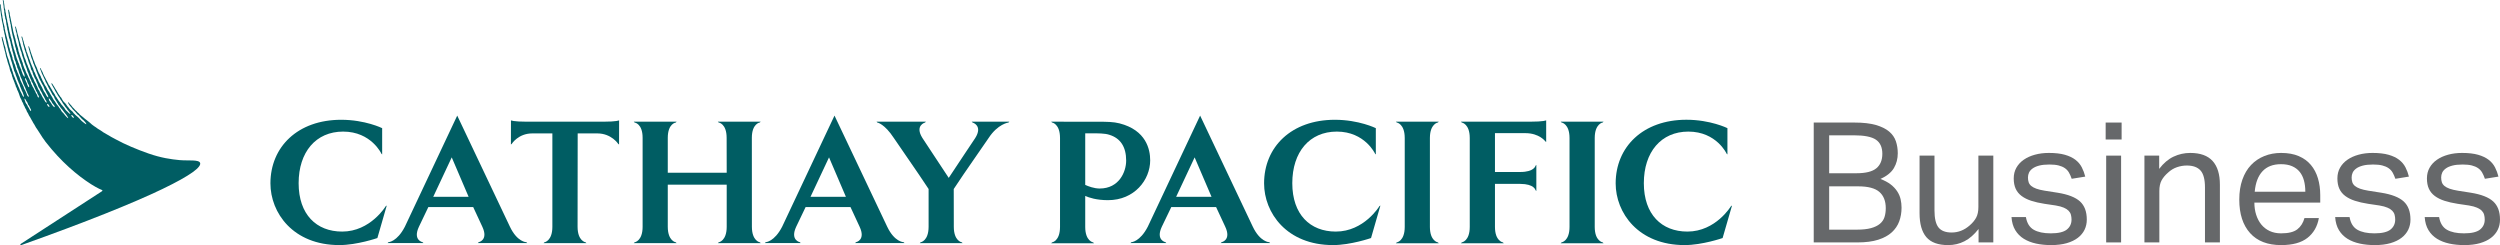
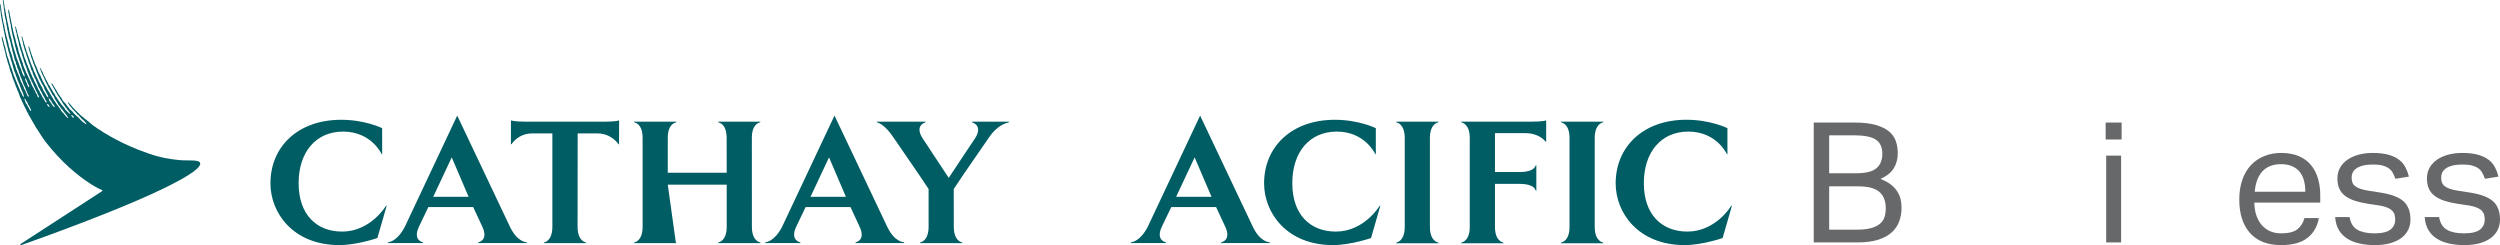
<svg xmlns="http://www.w3.org/2000/svg" width="1224px" height="120px" viewBox="0 0 1224 120" version="1.1">
  <title>Group</title>
  <g id="Page-1" stroke="none" stroke-width="1" fill="none" fill-rule="evenodd">
    <g id="Group" fill-rule="nonzero">
      <g id="Business" transform="translate(888, 60)" fill="#66686A">
        <path d="M0,0 L19.903,0 C24.158,0 27.657,0.397 30.4,1.192 C33.144,1.986 35.313,3.055 36.909,4.397 C38.504,5.74 39.61,7.329 40.226,9.164 C40.842,11 41.15,12.959 41.15,15.041 C41.15,17.726 40.52,20.137 39.26,22.274 C38,24.411 35.803,26.192 32.668,27.616 C34.683,28.384 36.349,29.274 37.665,30.288 C38.98,31.301 40.044,32.425 40.856,33.658 C41.668,34.89 42.227,36.178 42.535,37.521 C42.843,38.863 42.997,40.247 42.997,41.671 C42.997,44.082 42.619,46.315 41.864,48.37 C41.108,50.425 39.89,52.219 38.21,53.753 C36.531,55.288 34.319,56.493 31.576,57.37 C28.833,58.247 25.446,58.685 21.415,58.685 L0,58.685 L0,0 Z M20.911,24.822 C25.446,24.822 28.693,24.014 30.652,22.397 C32.612,20.781 33.592,18.411 33.592,15.288 C33.592,12.11 32.542,9.808 30.442,8.384 C28.343,6.959 24.746,6.247 19.651,6.247 L7.558,6.247 L7.558,24.822 L20.911,24.822 Z M21.163,52.438 C23.906,52.438 26.187,52.192 28.007,51.699 C29.827,51.205 31.282,50.507 32.374,49.603 C33.466,48.699 34.221,47.603 34.641,46.315 C35.061,45.027 35.271,43.562 35.271,41.918 C35.271,38.466 34.235,35.822 32.164,33.986 C30.092,32.151 26.621,31.233 21.751,31.233 L7.558,31.233 L7.558,52.438 L21.163,52.438 Z" id="Shape" />
-         <path d="M51.815,16.192 L59.121,16.192 L59.121,42.986 C59.121,46.932 59.779,49.726 61.095,51.37 C62.41,53.014 64.552,53.836 67.519,53.836 C70.766,53.836 73.706,52.685 76.337,50.384 C77.737,49.178 78.8,47.904 79.528,46.562 C80.256,45.219 80.62,43.479 80.62,41.342 L80.62,16.192 L87.926,16.192 L87.926,58.685 L80.704,58.685 L80.704,52.11 C78.576,54.849 76.281,56.849 73.818,58.11 C71.354,59.37 68.695,60 65.84,60 C60.913,60 57.344,58.699 55.132,56.096 C52.921,53.493 51.815,49.589 51.815,44.384 L51.815,16.192 Z" id="Path" />
-         <path d="M103.882,46.274 C104.386,49.233 105.66,51.301 107.703,52.479 C109.747,53.658 112.532,54.247 116.059,54.247 C119.754,54.247 122.371,53.63 123.911,52.397 C125.451,51.164 126.22,49.534 126.22,47.507 C126.22,46.685 126.122,45.904 125.927,45.164 C125.731,44.425 125.353,43.767 124.793,43.192 C124.233,42.616 123.449,42.11 122.441,41.671 C121.434,41.233 120.118,40.877 118.494,40.603 L112.952,39.781 C110.488,39.397 108.333,38.904 106.485,38.301 C104.638,37.699 103.07,36.918 101.783,35.959 C100.495,35 99.529,33.822 98.885,32.425 C98.241,31.027 97.92,29.342 97.92,27.37 C97.92,25.397 98.353,23.644 99.221,22.11 C100.089,20.575 101.293,19.274 102.832,18.205 C104.372,17.137 106.191,16.315 108.291,15.74 C110.39,15.164 112.672,14.877 115.135,14.877 C118.27,14.877 120.888,15.178 122.987,15.781 C125.087,16.384 126.808,17.205 128.152,18.247 C129.496,19.288 130.531,20.521 131.259,21.945 C131.987,23.37 132.547,24.877 132.939,26.466 L126.304,27.534 C125.913,26.384 125.465,25.37 124.961,24.493 C124.457,23.616 123.785,22.89 122.945,22.315 C122.105,21.74 121.084,21.301 119.88,21 C118.676,20.699 117.179,20.548 115.387,20.548 C113.372,20.548 111.692,20.726 110.348,21.082 C109.005,21.438 107.927,21.918 107.115,22.521 C106.303,23.123 105.73,23.795 105.394,24.534 C105.058,25.274 104.89,26.055 104.89,26.877 C104.89,27.753 105.002,28.534 105.226,29.219 C105.45,29.904 105.87,30.507 106.485,31.027 C107.101,31.548 107.941,32 109.005,32.384 C110.068,32.767 111.44,33.096 113.12,33.37 L119.418,34.356 C124.513,35.178 128.166,36.603 130.377,38.63 C132.589,40.658 133.695,43.616 133.695,47.507 C133.695,49.315 133.331,50.973 132.603,52.479 C131.875,53.986 130.783,55.301 129.328,56.425 C127.872,57.548 126.052,58.425 123.869,59.055 C121.686,59.685 119.138,60 116.227,60 C113.596,60 111.146,59.753 108.879,59.26 C106.611,58.767 104.61,57.986 102.874,56.918 C101.139,55.849 99.739,54.438 98.675,52.685 C97.612,50.932 96.996,48.795 96.828,46.274 L103.882,46.274 Z" id="Path" />
        <path d="M143.184,16.192 L150.49,16.192 L150.49,58.685 L143.184,58.685 L143.184,16.192 Z M142.932,0 L150.742,0 L150.742,8.301 L142.932,8.301 L142.932,0 Z" id="Shape" />
-         <path d="M161.912,16.192 L169.134,16.192 L169.134,22.685 C171.261,19.89 173.613,17.89 176.188,16.685 C178.763,15.479 181.479,14.877 184.334,14.877 C189.261,14.877 192.914,16.192 195.293,18.822 C197.673,21.452 198.862,25.315 198.862,30.411 L198.862,58.685 L191.556,58.685 L191.556,31.808 C191.556,27.863 190.828,25.082 189.373,23.466 C187.917,21.849 185.678,21.041 182.654,21.041 C181.031,21.041 179.421,21.315 177.826,21.863 C176.23,22.411 174.788,23.288 173.501,24.493 C172.101,25.699 171.037,26.973 170.309,28.315 C169.582,29.658 169.218,31.397 169.218,33.534 L169.218,58.685 L161.912,58.685 L161.912,16.192 Z" id="Path" />
        <path d="M247.318,46.767 C246.59,50.877 244.729,54.11 241.734,56.466 C238.738,58.822 234.441,60 228.843,60 C222.236,60 217.17,58.041 213.643,54.123 C210.115,50.205 208.352,44.74 208.352,37.726 C208.352,34.055 208.856,30.795 209.864,27.945 C210.871,25.096 212.285,22.712 214.104,20.795 C215.924,18.877 218.093,17.411 220.613,16.397 C223.132,15.384 225.876,14.877 228.843,14.877 C232.202,14.877 235.085,15.397 237.493,16.438 C239.9,17.479 241.874,18.918 243.413,20.753 C244.953,22.589 246.1,24.767 246.856,27.288 C247.612,29.808 247.99,32.575 247.99,35.589 L247.99,39.205 L215.742,39.205 C215.742,41.342 216.036,43.329 216.624,45.164 C217.212,47 218.051,48.589 219.143,49.932 C220.235,51.274 221.593,52.329 223.216,53.096 C224.84,53.863 226.715,54.247 228.843,54.247 C232.482,54.247 235.141,53.575 236.821,52.233 C238.5,50.89 239.648,49.068 240.264,46.767 L247.318,46.767 Z M240.684,33.863 C240.684,31.836 240.46,30 240.012,28.356 C239.564,26.712 238.864,25.301 237.913,24.123 C236.961,22.945 235.729,22.027 234.217,21.37 C232.706,20.712 230.886,20.384 228.759,20.384 C224.896,20.384 221.887,21.534 219.731,23.836 C217.576,26.137 216.302,29.479 215.91,33.863 L240.684,33.863 Z" id="Shape" />
        <path d="M262.35,46.274 C262.854,49.233 264.128,51.301 266.171,52.479 C268.215,53.658 271,54.247 274.527,54.247 C278.222,54.247 280.84,53.63 282.379,52.397 C283.919,51.164 284.689,49.534 284.689,47.507 C284.689,46.685 284.591,45.904 284.395,45.164 C284.199,44.425 283.821,43.767 283.261,43.192 C282.701,42.616 281.918,42.11 280.91,41.671 C279.902,41.233 278.586,40.877 276.963,40.603 L271.42,39.781 C268.957,39.397 266.801,38.904 264.954,38.301 C263.106,37.699 261.539,36.918 260.251,35.959 C258.963,35 257.998,33.822 257.354,32.425 C256.71,31.027 256.388,29.342 256.388,27.37 C256.388,25.397 256.822,23.644 257.69,22.11 C258.557,20.575 259.761,19.274 261.301,18.205 C262.84,17.137 264.66,16.315 266.759,15.74 C268.859,15.164 271.14,14.877 273.604,14.877 C276.739,14.877 279.356,15.178 281.456,15.781 C283.555,16.384 285.277,17.205 286.62,18.247 C287.964,19.288 289,20.521 289.728,21.945 C290.455,23.37 291.015,24.877 291.407,26.466 L284.773,27.534 C284.381,26.384 283.933,25.37 283.429,24.493 C282.925,23.616 282.253,22.89 281.414,22.315 C280.574,21.74 279.552,21.301 278.348,21 C277.145,20.699 275.647,20.548 273.856,20.548 C271.84,20.548 270.16,20.726 268.817,21.082 C267.473,21.438 266.395,21.918 265.584,22.521 C264.772,23.123 264.198,23.795 263.862,24.534 C263.526,25.274 263.358,26.055 263.358,26.877 C263.358,27.753 263.47,28.534 263.694,29.219 C263.918,29.904 264.338,30.507 264.954,31.027 C265.57,31.548 266.409,32 267.473,32.384 C268.537,32.767 269.909,33.096 271.588,33.37 L277.887,34.356 C282.981,35.178 286.634,36.603 288.846,38.63 C291.057,40.658 292.163,43.616 292.163,47.507 C292.163,49.315 291.799,50.973 291.071,52.479 C290.343,53.986 289.252,55.301 287.796,56.425 C286.34,57.548 284.521,58.425 282.337,59.055 C280.154,59.685 277.607,60 274.695,60 C272.064,60 269.615,59.753 267.347,59.26 C265.08,58.767 263.078,57.986 261.343,56.918 C259.607,55.849 258.207,54.438 257.144,52.685 C256.08,50.932 255.464,48.795 255.296,46.274 L262.35,46.274 Z" id="Path" />
        <path d="M306.187,46.274 C306.691,49.233 307.965,51.301 310.008,52.479 C312.052,53.658 314.837,54.247 318.364,54.247 C322.059,54.247 324.677,53.63 326.216,52.397 C327.756,51.164 328.526,49.534 328.526,47.507 C328.526,46.685 328.428,45.904 328.232,45.164 C328.036,44.425 327.658,43.767 327.098,43.192 C326.538,42.616 325.755,42.11 324.747,41.671 C323.739,41.233 322.423,40.877 320.8,40.603 L315.257,39.781 C312.794,39.397 310.638,38.904 308.791,38.301 C306.943,37.699 305.376,36.918 304.088,35.959 C302.8,35 301.835,33.822 301.191,32.425 C300.547,31.027 300.225,29.342 300.225,27.37 C300.225,25.397 300.659,23.644 301.527,22.11 C302.394,20.575 303.598,19.274 305.138,18.205 C306.677,17.137 308.497,16.315 310.596,15.74 C312.696,15.164 314.977,14.877 317.441,14.877 C320.576,14.877 323.193,15.178 325.293,15.781 C327.392,16.384 329.114,17.205 330.457,18.247 C331.801,19.288 332.837,20.521 333.565,21.945 C334.292,23.37 334.852,24.877 335.244,26.466 L328.61,27.534 C328.218,26.384 327.77,25.37 327.266,24.493 C326.762,23.616 326.09,22.89 325.251,22.315 C324.411,21.74 323.389,21.301 322.185,21 C320.982,20.699 319.484,20.548 317.693,20.548 C315.677,20.548 313.998,20.726 312.654,21.082 C311.31,21.438 310.232,21.918 309.421,22.521 C308.609,23.123 308.035,23.795 307.699,24.534 C307.363,25.274 307.195,26.055 307.195,26.877 C307.195,27.753 307.307,28.534 307.531,29.219 C307.755,29.904 308.175,30.507 308.791,31.027 C309.407,31.548 310.246,32 311.31,32.384 C312.374,32.767 313.746,33.096 315.425,33.37 L321.724,34.356 C326.818,35.178 330.471,36.603 332.683,38.63 C334.894,40.658 336,43.616 336,47.507 C336,49.315 335.636,50.973 334.908,52.479 C334.18,53.986 333.089,55.301 331.633,56.425 C330.177,57.548 328.358,58.425 326.174,59.055 C323.991,59.685 321.444,60 318.532,60 C315.901,60 313.452,59.753 311.184,59.26 C308.917,58.767 306.915,57.986 305.18,56.918 C303.444,55.849 302.044,54.438 300.981,52.685 C299.917,50.932 299.301,48.795 299.133,46.274 L306.187,46.274 Z" id="Path" />
      </g>
      <g id="cathaypacific-en-green" fill="#005D63">
-         <path d="M368.127,111.017 C368.127,104.017 368.103,74.484 368.103,67.483 C368.103,60.472 372.018,59.964 372.018,59.964 L372.422,59.577 L351.45,59.577 L351.835,59.964 C351.835,59.964 355.762,60.472 355.762,67.483 C355.762,74.484 355.793,84.57 355.793,84.57 L326.941,84.57 L326.941,67.483 C326.941,60.472 330.878,59.989 330.878,59.989 L331.259,59.584 L310.305,59.584 L310.711,59.989 C310.711,59.989 314.624,60.472 314.624,67.483 L314.624,111.017 C314.624,118.034 310.711,118.635 310.711,118.635 L310.305,119.032 L331.259,119.032 L330.878,118.635 C330.878,118.635 326.941,118.034 326.941,111.017 L326.941,90.399 L355.793,90.399 L355.793,111.017 C355.793,118.034 351.881,118.635 351.881,118.635 L351.475,119.032 L372.456,119.032 L372.049,118.635 C372.049,118.635 368.127,118.034 368.127,111.017 L368.127,111.017 Z M258.059,59.584 C251.14,59.584 250.171,58.912 250.171,58.912 L250.14,70.747 L250.547,70.445 C250.547,70.445 253.702,65.315 260.597,65.315 L270.44,65.315 L270.44,111.017 C270.44,118.034 266.542,118.635 266.542,118.635 L266.135,119.032 L287.1,119.032 L286.71,118.635 C286.71,118.635 282.782,118.034 282.782,111.017 L282.834,65.315 L292.449,65.315 C299.361,65.315 302.681,70.445 302.681,70.445 L303.087,70.747 L303.112,58.912 C303.112,58.912 302.135,59.584 295.215,59.584 L258.059,59.584 Z M396.832,96.338 L405.892,77.047 L414.147,96.338 L396.832,96.338 Z M434.37,110.987 L408.571,56.592 L382.944,110.987 C379.109,118.429 374.882,118.587 374.882,118.587 L374.484,119.001 L392.012,119.001 L391.63,118.587 C391.63,118.587 386.724,117.607 389.826,110.987 L394.424,101.389 L416.406,101.389 L420.857,110.987 C423.981,117.607 419.076,118.587 419.076,118.587 L418.678,119.001 L442.833,119.001 L442.426,118.587 C442.426,118.587 437.973,118.556 434.37,110.987 L434.37,110.987 Z M475.762,59.584 L476.168,59.989 C476.168,59.989 481.353,61.462 477.448,67.626 C475.527,70.62 469.762,78.997 464.499,87.09 C459.22,78.997 453.534,70.572 451.627,67.578 C447.723,61.406 452.924,59.989 452.924,59.989 L453.315,59.584 L429.159,59.584 L429.55,59.989 C429.55,59.989 433.048,60.576 437.631,67.578 C439.552,70.538 449.36,84.428 454.643,92.535 L454.643,111.017 C454.643,118.034 450.721,118.635 450.721,118.635 L450.33,119.032 L471.293,119.032 L470.886,118.635 C470.886,118.635 466.984,118.034 466.984,111.017 C466.984,108.059 466.95,100.629 466.95,92.535 C472.232,84.428 482.058,70.59 483.993,67.626 C488.539,60.63 493.758,59.989 493.758,59.989 L494.164,59.584 L475.762,59.584 Z M167.526,113.378 C154.911,113.378 146.209,104.999 146.209,89.701 C146.209,74.42 154.671,64.427 167.988,64.427 C181.805,64.427 186.779,75.323 186.779,75.323 L187.106,75.608 L187.106,62.745 C187.106,62.745 178.83,58.643 167.042,58.643 C145.757,58.643 132.402,71.933 132.402,89.781 C132.402,104.143 143.43,119.995 166.176,119.995 C174.759,119.995 184.765,116.544 184.765,116.544 L189.363,100.614 L188.858,100.946 C188.858,100.946 181.399,113.378 167.526,113.378 L167.526,113.378 Z M212.117,96.338 L221.169,77.047 L229.425,96.338 L212.117,96.338 Z M249.656,110.987 L223.858,56.592 L198.229,110.987 C194.396,118.429 190.155,118.587 190.155,118.587 L189.771,119.001 L207.321,119.001 L206.9,118.587 C206.9,118.587 201.996,117.607 205.119,110.987 L209.711,101.389 L231.683,101.389 L236.141,110.987 C239.243,117.607 234.346,118.587 234.346,118.587 L233.963,119.001 L258.122,119.001 L257.708,118.587 C257.708,118.587 253.25,118.556 249.656,110.987 L249.656,110.987 Z" id="Fill-4" />
+         <path d="M368.127,111.017 C368.127,104.017 368.103,74.484 368.103,67.483 C368.103,60.472 372.018,59.964 372.018,59.964 L372.422,59.577 L351.45,59.577 L351.835,59.964 C351.835,59.964 355.762,60.472 355.762,67.483 C355.762,74.484 355.793,84.57 355.793,84.57 L326.941,84.57 L326.941,67.483 C326.941,60.472 330.878,59.989 330.878,59.989 L331.259,59.584 L310.305,59.584 L310.711,59.989 C310.711,59.989 314.624,60.472 314.624,67.483 L314.624,111.017 C314.624,118.034 310.711,118.635 310.711,118.635 L310.305,119.032 L331.259,119.032 L330.878,118.635 L326.941,90.399 L355.793,90.399 L355.793,111.017 C355.793,118.034 351.881,118.635 351.881,118.635 L351.475,119.032 L372.456,119.032 L372.049,118.635 C372.049,118.635 368.127,118.034 368.127,111.017 L368.127,111.017 Z M258.059,59.584 C251.14,59.584 250.171,58.912 250.171,58.912 L250.14,70.747 L250.547,70.445 C250.547,70.445 253.702,65.315 260.597,65.315 L270.44,65.315 L270.44,111.017 C270.44,118.034 266.542,118.635 266.542,118.635 L266.135,119.032 L287.1,119.032 L286.71,118.635 C286.71,118.635 282.782,118.034 282.782,111.017 L282.834,65.315 L292.449,65.315 C299.361,65.315 302.681,70.445 302.681,70.445 L303.087,70.747 L303.112,58.912 C303.112,58.912 302.135,59.584 295.215,59.584 L258.059,59.584 Z M396.832,96.338 L405.892,77.047 L414.147,96.338 L396.832,96.338 Z M434.37,110.987 L408.571,56.592 L382.944,110.987 C379.109,118.429 374.882,118.587 374.882,118.587 L374.484,119.001 L392.012,119.001 L391.63,118.587 C391.63,118.587 386.724,117.607 389.826,110.987 L394.424,101.389 L416.406,101.389 L420.857,110.987 C423.981,117.607 419.076,118.587 419.076,118.587 L418.678,119.001 L442.833,119.001 L442.426,118.587 C442.426,118.587 437.973,118.556 434.37,110.987 L434.37,110.987 Z M475.762,59.584 L476.168,59.989 C476.168,59.989 481.353,61.462 477.448,67.626 C475.527,70.62 469.762,78.997 464.499,87.09 C459.22,78.997 453.534,70.572 451.627,67.578 C447.723,61.406 452.924,59.989 452.924,59.989 L453.315,59.584 L429.159,59.584 L429.55,59.989 C429.55,59.989 433.048,60.576 437.631,67.578 C439.552,70.538 449.36,84.428 454.643,92.535 L454.643,111.017 C454.643,118.034 450.721,118.635 450.721,118.635 L450.33,119.032 L471.293,119.032 L470.886,118.635 C470.886,118.635 466.984,118.034 466.984,111.017 C466.984,108.059 466.95,100.629 466.95,92.535 C472.232,84.428 482.058,70.59 483.993,67.626 C488.539,60.63 493.758,59.989 493.758,59.989 L494.164,59.584 L475.762,59.584 Z M167.526,113.378 C154.911,113.378 146.209,104.999 146.209,89.701 C146.209,74.42 154.671,64.427 167.988,64.427 C181.805,64.427 186.779,75.323 186.779,75.323 L187.106,75.608 L187.106,62.745 C187.106,62.745 178.83,58.643 167.042,58.643 C145.757,58.643 132.402,71.933 132.402,89.781 C132.402,104.143 143.43,119.995 166.176,119.995 C174.759,119.995 184.765,116.544 184.765,116.544 L189.363,100.614 L188.858,100.946 C188.858,100.946 181.399,113.378 167.526,113.378 L167.526,113.378 Z M212.117,96.338 L221.169,77.047 L229.425,96.338 L212.117,96.338 Z M249.656,110.987 L223.858,56.592 L198.229,110.987 C194.396,118.429 190.155,118.587 190.155,118.587 L189.771,119.001 L207.321,119.001 L206.9,118.587 C206.9,118.587 201.996,117.607 205.119,110.987 L209.711,101.389 L231.683,101.389 L236.141,110.987 C239.243,117.607 234.346,118.587 234.346,118.587 L233.963,119.001 L258.122,119.001 L257.708,118.587 C257.708,118.587 253.25,118.556 249.656,110.987 L249.656,110.987 Z" id="Fill-4" />
        <path d="M575.847,96.339 L584.892,77.048 L593.157,96.339 L575.847,96.339 Z M613.368,110.986 L587.58,56.593 L561.96,110.986 C558.117,118.43 553.898,118.588 553.898,118.588 L553.494,119 L571.02,119 L570.646,118.588 C570.646,118.588 565.724,117.607 568.834,110.986 L573.457,101.388 L595.406,101.388 L599.873,110.986 C602.981,117.607 598.075,118.588 598.075,118.588 L597.686,119 L621.836,119 L621.43,118.588 C621.43,118.588 616.978,118.555 613.368,110.986 L613.368,110.986 Z" id="Fill-6" />
        <path d="M784.702,59.964 L785.094,59.577 L764.13,59.577 L764.519,59.964 C764.519,59.964 768.441,60.56 768.441,67.563 L768.441,111.097 C768.441,118.097 764.519,118.684 764.519,118.684 L764.13,119.096 L785.094,119.096 L784.702,118.684 C784.702,118.684 780.78,118.097 780.78,111.097 L780.78,67.563 C780.78,60.56 784.702,59.964 784.702,59.964" id="Fill-8" />
        <path d="M654.015,113.378 C641.407,113.378 632.707,104.999 632.707,89.701 C632.707,74.421 641.158,64.427 654.5,64.427 C668.292,64.427 673.277,75.323 673.277,75.323 L673.604,75.608 L673.604,62.744 C673.604,62.744 665.324,58.643 653.546,58.643 C632.255,58.643 618.899,71.933 618.899,89.781 C618.899,104.143 629.928,119.996 652.672,119.996 C661.264,119.996 671.261,116.544 671.261,116.544 L675.853,100.614 L675.355,100.947 C675.355,100.947 667.888,113.378 654.015,113.378" id="Fill-10" />
        <path d="M715.298,59.578 L715.673,59.989 C715.673,59.989 719.592,60.576 719.592,67.578 L719.592,111.096 C719.592,118.098 715.673,118.683 715.673,118.683 L715.298,119.096 L736.245,119.096 L735.839,118.683 C735.839,118.683 731.934,118.098 731.934,111.096 L731.934,111.081 L731.934,90.035 L744.307,90.035 C751.209,90.035 751.788,93.106 751.788,93.106 L752.194,93.52 L752.194,80.739 L751.788,81.151 C751.788,81.151 751.209,84.207 744.307,84.207 L731.934,84.207 L731.934,65.189 L746.807,65.189 C753.727,65.189 756.6,69.211 756.6,69.211 L757.007,69.527 L757.007,58.906 C757.007,58.906 756.007,59.578 749.087,59.578 L715.298,59.578 Z" id="Fill-12" />
        <path d="M704.018,59.964 L704.408,59.577 L683.431,59.577 L683.837,59.964 C683.837,59.964 687.757,60.56 687.757,67.563 L687.757,111.097 C687.757,118.097 683.837,118.684 683.837,118.684 L683.431,119.096 L704.408,119.096 L704.018,118.684 C704.018,118.684 700.081,118.097 700.081,111.097 L700.081,67.563 C700.081,60.56 704.018,59.964 704.018,59.964" id="Fill-14" />
        <path d="M847.485,100.946 C847.485,100.946 840.05,113.378 826.145,113.378 C813.554,113.378 804.822,104.999 804.822,89.701 C804.822,74.421 813.29,64.428 826.614,64.428 C840.44,64.428 845.406,75.324 845.406,75.324 L845.75,75.607 L845.75,62.744 C845.75,62.744 837.44,58.627 825.675,58.627 C804.402,58.627 791.029,71.933 791.029,89.781 C791.029,104.143 802.057,119.996 824.819,119.996 C833.394,119.996 843.391,116.545 843.391,116.545 L848,100.613 L847.485,100.946 Z" id="Fill-16" />
-         <path d="M531.327,67.563 L531.327,65.264 L534.076,65.264 C537.45,65.264 540.949,65.264 543.042,65.965 C548.573,67.627 551.37,71.901 551.37,78.631 C551.37,84.127 547.917,92.3 538.387,92.3 C535.635,92.3 532.764,91.191 531.327,90.525 L531.327,67.563 Z M542.481,98.001 C555.415,98.001 563.131,88.07 563.131,78.489 C563.131,73.185 561.195,63.746 548.118,60.401 C545.197,59.647 541.948,59.601 537.686,59.601 L514.674,59.578 L515.063,59.964 C515.063,59.964 518.985,60.56 518.985,67.563 L518.985,111.097 C518.985,118.097 515.063,118.683 515.063,118.683 L514.674,119.095 L535.622,119.095 L535.232,118.683 C535.232,118.683 531.327,118.097 531.327,111.097 L531.327,95.927 C533.154,96.75 536.841,98.001 542.481,98.001 L542.481,98.001 Z" id="Fill-18" />
        <path d="M36.096,57.716 C35.711,57.767 35.278,57.2 35.094,56.936 C35.038,56.856 34.826,56.404 34.882,56.334 C34.961,56.267 35.401,56.419 35.52,56.515 C35.806,56.748 36.04,57.069 36.175,57.623 C36.185,57.685 36.129,57.712 36.096,57.716 M26.764,52.469 C26.5,52.567 25.851,51.824 25.673,51.551 C25.338,51.04 25.01,50.48 24.655,49.988 C24.33,49.54 23.97,49.227 23.885,48.457 C23.875,48.366 23.822,48.135 23.878,48.139 C24.236,48.168 24.577,48.802 24.754,49.047 C24.881,49.224 25.031,49.401 25.15,49.587 C25.322,49.857 25.397,50.185 25.579,50.436 C25.801,50.746 26.074,51.035 26.312,51.345 C26.44,51.513 26.612,51.66 26.691,51.885 C26.728,52.001 26.839,52.433 26.764,52.469 M24.091,52.365 C23.892,52.35 23.807,52.223 23.683,52.13 C23.353,51.884 23.084,51.49 23.074,50.916 C23.069,50.854 23.091,50.839 23.127,50.839 C23.517,50.837 23.919,51.447 24.069,51.729 C24.112,51.817 24.211,52.045 24.199,52.208 C24.193,52.315 24.15,52.362 24.091,52.365 M15.207,54.188 C15.194,54.23 15.158,54.285 15.095,54.289 C14.674,54.28 14.546,53.634 14.359,53.343 C14.209,53.102 14.079,52.837 13.92,52.592 C13.808,52.423 13.668,52.244 13.575,52.051 C13.462,51.801 13.412,51.54 13.268,51.319 C13.194,51.202 13.072,51.1 12.99,50.991 C12.765,50.677 12.549,50.344 12.405,49.947 C12.371,49.807 12.331,49.666 12.298,49.524 C12.211,49.284 12.105,49.028 12.024,48.773 C11.986,48.645 11.962,48.385 11.986,48.296 C12.001,48.255 12.018,48.229 12.047,48.236 C12.371,48.287 12.683,49.086 12.843,49.375 C13.014,49.686 13.29,49.94 13.443,50.263 C13.578,50.553 13.621,50.922 13.776,51.207 C13.897,51.424 14.1,51.6 14.232,51.807 C14.408,52.079 14.527,52.431 14.664,52.732 C14.816,53.069 15.037,53.331 15.167,53.657 C15.223,53.798 15.247,54.038 15.207,54.188 M13.557,41.909 C13.479,41.763 13.387,41.586 13.329,41.427 C13.263,41.246 13.254,41.077 13.179,40.907 C12.93,40.344 12.651,39.724 12.4,39.171 C12.293,38.939 12.153,38.504 12.252,38.209 C12.267,38.166 12.351,38.198 12.387,38.233 C12.473,38.31 12.531,38.359 12.603,38.443 C12.656,38.523 12.671,38.611 12.724,38.693 C12.847,38.885 13.007,39.077 13.103,39.292 C13.311,39.745 13.365,40.256 13.57,40.698 C13.706,40.992 13.931,41.246 14.074,41.547 C14.146,41.704 14.192,41.876 14.24,42.048 C14.275,42.175 14.268,42.351 14.275,42.451 C14.282,42.602 14.265,42.699 14.207,42.701 C13.818,42.68 13.704,42.195 13.557,41.909 M97.993,79.828 C97.499,77.994 92.198,78.781 87.836,78.378 C83.867,78.011 78.78,77.289 72.659,75.135 C66.939,73.122 61.396,70.815 56.569,68.169 C56.569,68.169 54.614,67.127 54.408,67.009 C54.007,66.762 53.692,66.583 53.296,66.333 C53.061,66.19 52.7,65.973 52.433,65.855 C52.096,65.712 51.868,65.527 51.575,65.344 C51.278,65.159 50.872,64.962 50.572,64.775 C50.126,64.497 49.849,64.28 49.432,63.974 C49.171,63.784 49.042,63.728 48.694,63.513 C48.488,63.386 48.108,63.179 47.922,63.053 C47.535,62.794 47.288,62.577 46.902,62.305 C46.661,62.136 46.488,62.031 46.202,61.854 C45.922,61.678 45.658,61.454 45.411,61.272 C45.275,61.169 45.074,61.051 44.948,60.923 C44.666,60.646 44.384,60.395 44.09,60.151 C43.813,59.946 43.559,59.693 43.289,59.489 C43.12,59.362 42.83,59.111 42.66,58.988 C42.224,58.669 41.949,58.43 41.515,58.11 C41.234,57.901 41,57.623 40.721,57.415 C40.407,57.177 40.122,56.908 39.797,56.676 C39.589,56.525 39.35,56.337 39.193,56.171 C38.982,55.92 38.784,55.749 38.571,55.497 C38.414,55.316 38.099,55.124 37.926,54.937 C37.657,54.59 37.276,54.225 36.918,53.951 C36.71,53.751 36.642,53.66 36.563,53.554 C36.497,53.462 36.423,53.362 36.248,53.18 C36.074,53 36.019,52.948 35.941,52.876 C35.865,52.807 35.774,52.719 35.542,52.487 C35.464,52.409 35.341,52.235 35.22,52.067 C35.111,51.914 35.009,51.771 34.939,51.693 C34.731,51.463 34.586,51.309 34.436,51.148 C34.327,51.034 34.215,50.913 34.075,50.761 C33.994,50.672 33.923,50.564 33.855,50.46 C33.791,50.361 33.722,50.258 33.644,50.171 C33.517,50.029 33.423,50.078 33.395,50.097 C33.319,50.15 33.289,50.3 33.379,50.484 C33.486,50.695 33.649,50.933 33.748,51.076 C33.771,51.105 33.788,51.132 33.802,51.15 C33.844,51.216 33.882,51.285 33.918,51.353 C33.976,51.454 34.035,51.561 34.108,51.66 C34.269,51.881 34.443,52.063 34.613,52.242 C34.669,52.298 34.727,52.357 34.78,52.418 C34.895,52.541 34.983,52.669 35.075,52.806 C35.169,52.943 35.266,53.086 35.392,53.221 C35.45,53.28 35.501,53.349 35.547,53.416 C35.603,53.493 35.657,53.569 35.723,53.634 C35.82,53.729 35.916,53.832 36.014,53.931 C36.173,54.099 36.34,54.272 36.5,54.409 C36.621,54.514 36.749,54.647 36.875,54.774 C37.202,55.163 37.553,55.555 37.843,55.928 C38.01,56.144 38.312,56.301 38.5,56.445 C38.708,56.602 38.873,56.88 39.038,57.092 C39.164,57.24 39.439,57.495 39.573,57.652 C39.899,58.075 40.122,58.302 40.545,58.621 C40.804,58.815 41.005,58.992 41.203,59.247 C41.32,59.4 41.693,59.764 41.828,59.935 C42.181,60.39 42.34,60.813 42.29,60.824 C42.048,60.889 41.462,60.366 41.119,60.138 C40.83,59.944 40.787,59.866 40.518,59.664 C40.458,59.611 40.03,59.303 39.88,59.116 C39.764,59.009 39.442,58.659 39.345,58.535 C38.858,57.907 38.692,57.868 38.134,57.315 C37.726,56.912 37.223,56.551 36.824,56.19 C36.708,56.062 36.589,55.934 36.474,55.803 C36.34,55.671 36.175,55.547 36.062,55.416 C35.875,55.179 35.626,54.714 35.406,54.547 C35.172,54.37 35.002,54.203 34.768,54.025 C34.685,53.967 34.608,53.857 34.525,53.791 C34.412,53.707 34.279,53.609 34.192,53.5 C33.921,53.148 33.652,52.793 33.379,52.438 C33.25,52.269 33.072,52.129 32.946,51.954 C32.677,51.581 32.459,51.193 32.189,50.834 C31.813,50.337 31.273,49.983 30.91,49.479 C30.539,48.964 30.316,48.36 29.963,47.82 C29.81,47.586 29.573,47.421 29.411,47.2 C29.311,47.067 29.26,46.918 29.169,46.776 C28.983,46.488 28.762,46.206 28.572,45.926 C28.323,45.557 28.153,45.154 27.906,44.767 C27.864,44.712 27.778,44.451 27.625,44.257 C27.475,44.064 27.345,43.845 27.176,43.57 C27.003,43.297 26.919,43.114 26.798,42.926 C26.675,42.736 26.595,42.558 26.51,42.425 C26.43,42.292 26.251,42.044 26.188,41.947 C25.96,41.59 25.901,41.424 25.658,41.096 C25.513,40.895 25.358,40.73 25.228,40.78 C25.124,40.853 25.16,40.977 25.184,41.066 C25.29,41.359 25.29,41.307 25.402,41.516 C25.589,41.865 25.656,42.032 25.859,42.347 C25.953,42.502 26.115,42.849 26.249,43.04 C26.379,43.235 26.51,43.459 26.6,43.619 C26.694,43.789 26.836,44.233 26.98,44.418 C27.081,44.552 27.224,44.826 27.32,45.02 C27.516,45.414 27.765,45.724 27.967,46.037 C28.105,46.293 28.237,46.552 28.373,46.808 C28.641,47.218 28.961,47.607 29.229,48.025 C29.394,48.32 29.554,48.616 29.716,48.913 C29.874,49.155 30.093,49.36 30.25,49.61 C30.44,49.905 30.547,50.227 30.737,50.516 C30.887,50.745 31.083,50.962 31.232,51.191 C31.489,51.581 31.722,51.958 31.992,52.331 C32.14,52.533 32.339,52.708 32.486,52.911 C32.692,53.191 32.854,53.524 33.067,53.76 C33.321,54 33.393,54.143 33.59,54.379 C33.887,54.74 34.623,55.797 34.499,55.803 C34.066,55.861 33.236,54.904 32.883,54.558 C32.61,54.285 32.309,54.088 32.118,53.83 C31.842,53.449 31.639,53.024 31.359,52.652 C31.26,52.519 31.107,52.413 31.006,52.284 C30.814,52.033 30.635,51.768 30.412,51.55 C30.321,51.459 30.222,51.38 30.136,51.28 C29.798,50.837 29.513,50.366 29.181,49.907 C29.044,49.719 28.861,49.553 28.726,49.365 C28.62,49.219 28.562,49.058 28.465,48.903 C28.331,48.694 28.16,48.489 28.027,48.285 C27.925,48.13 27.864,47.977 27.763,47.821 C27.584,47.546 27.345,47.306 27.168,47.028 C27.023,46.802 26.985,46.503 26.839,46.279 C26.471,45.703 26.062,45.116 25.699,44.541 C25.605,44.393 25.569,44.226 25.477,44.078 C25.181,43.61 24.904,43.094 24.611,42.63 C24.502,42.456 24.456,42.26 24.347,42.091 C24.211,41.88 24.006,41.718 23.871,41.509 C23.769,41.349 23.728,41.173 23.645,40.99 C23.534,40.747 23.386,40.505 23.261,40.275 C23.183,40.133 23.142,39.987 23.058,39.851 C22.704,39.294 22.414,38.695 22.124,38.077 C21.974,37.756 21.749,37.453 21.599,37.129 C21.429,36.771 21.267,36.403 21.107,36.052 C21.023,35.813 20.938,35.577 20.855,35.34 C20.682,34.964 20.421,34.645 20.251,34.258 C20.134,33.996 20.074,33.749 19.967,33.529 C19.903,33.394 19.774,33.283 19.68,33.343 C19.588,33.401 19.573,33.521 19.631,33.726 C19.745,34.12 19.961,34.57 20.06,34.795 C20.261,35.242 20.36,35.706 20.563,36.162 C20.672,36.413 20.834,36.654 20.946,36.897 C21.144,37.321 21.33,37.761 21.521,38.168 C21.632,38.408 21.72,38.637 21.848,38.862 C21.916,38.982 22.012,39.115 22.071,39.247 C22.196,39.535 22.237,39.841 22.363,40.114 C22.498,40.402 22.716,40.643 22.847,40.924 C23.52,42.376 24.201,43.764 25.015,45.053 C25.242,45.411 25.358,45.852 25.586,46.21 C25.82,46.579 26.145,46.868 26.379,47.235 C26.573,47.535 26.619,47.952 26.795,48.275 C27.057,48.763 27.405,49.174 27.693,49.627 C27.773,49.754 27.795,49.901 27.877,50.032 C27.986,50.207 28.123,50.379 28.237,50.553 C28.385,50.79 28.46,51.065 28.622,51.285 C28.793,51.523 29.041,51.722 29.212,51.963 C29.428,52.262 29.573,52.608 29.796,52.909 C29.95,53.118 30.189,53.261 30.344,53.47 C30.597,53.803 31.448,54.942 31.697,55.265 C32.077,55.752 32.747,56.47 33.065,57.113 C33.161,57.313 33.499,57.781 33.428,57.874 C33.245,57.998 32.399,57.059 32.256,56.918 C31.9,56.572 31.593,56.101 31.286,55.705 C31.214,55.619 30.398,54.807 30.331,54.718 C30.25,54.613 30.163,54.497 30.093,54.39 C29.869,54.049 29.73,53.636 29.486,53.309 C29.387,53.177 29.232,53.076 29.133,52.943 C28.944,52.694 28.813,52.404 28.632,52.149 C28.341,51.748 27.971,51.39 27.681,50.991 C27.364,50.551 27.141,50.037 26.82,49.601 C26.66,49.386 26.457,49.193 26.305,48.963 C26.239,48.859 26.211,48.758 26.145,48.653 C26.028,48.474 25.874,48.272 25.782,48.075 C25.696,47.893 25.642,47.72 25.538,47.554 C25.203,47.024 24.868,46.461 24.533,45.933 C24.383,45.695 24.299,45.436 24.148,45.199 C23.899,44.807 23.584,44.456 23.333,44.059 C23.036,43.593 22.876,43.027 22.581,42.557 C22.385,42.249 22.157,41.957 21.964,41.648 C21.749,41.312 21.642,40.921 21.451,40.569 C21.286,40.26 21.054,39.974 20.909,39.661 C20.749,39.326 20.637,38.989 20.476,38.641 C20.388,38.455 20.256,38.272 20.172,38.08 C20.069,37.841 20.043,37.599 19.939,37.369 C19.646,36.721 19.208,36.104 18.908,35.459 C18.692,34.997 18.504,34.52 18.327,34.032 C18.23,33.764 18.187,33.512 18.071,33.261 C17.804,32.668 17.476,32.041 17.215,31.45 C17.106,31.135 16.994,30.82 16.88,30.505 C16.859,30.417 16.849,30.328 16.816,30.235 C16.694,29.957 16.532,29.683 16.426,29.407 C16.326,29.084 16.227,28.765 16.126,28.445 C15.712,27.399 15.342,26.22 14.953,25.132 C14.899,24.933 14.889,24.688 14.816,24.475 C14.616,23.919 14.413,23.359 14.212,22.8 C14.1,22.518 13.832,22.614 13.892,22.901 C13.975,23.289 14.026,23.38 14.088,23.682 C14.12,23.838 14.149,23.991 14.181,24.144 C14.222,24.329 14.316,24.526 14.369,24.703 C14.473,25.036 14.481,25.366 14.595,25.685 C14.752,26.137 14.911,26.569 15.057,27.034 C15.1,27.263 15.148,27.496 15.194,27.727 C15.26,27.942 15.344,28.164 15.422,28.361 C15.651,28.93 15.867,29.477 16.068,30.039 C16.147,30.359 16.23,30.681 16.309,31.001 C16.39,31.18 16.512,31.365 16.593,31.54 C16.662,31.694 16.677,31.84 16.743,32.003 C16.885,32.365 17.016,32.735 17.176,33.099 C17.311,33.402 17.471,33.705 17.59,34.026 C17.643,34.182 17.643,34.316 17.698,34.468 C18.042,35.424 18.417,36.426 18.821,37.321 C18.92,37.549 18.949,37.783 19.05,38.013 C19.136,38.204 19.251,38.408 19.337,38.592 C19.378,38.714 19.421,38.837 19.462,38.958 C19.588,39.226 19.801,39.447 19.924,39.711 C20.273,40.455 20.583,41.158 21.018,41.795 C21.421,42.381 21.596,43.157 21.903,43.857 C22.048,44.187 22.244,44.473 22.429,44.763 C22.518,44.918 22.578,45.085 22.653,45.246 C22.852,45.61 22.96,45.93 23.195,46.25 C23.384,46.515 23.368,46.574 23.527,46.946 C23.573,47.056 23.752,47.751 23.718,47.751 C23.655,47.795 23.317,47.586 23.203,47.458 C23.048,47.284 22.804,47.05 22.639,46.671 C22.556,46.484 22.385,46.156 22.297,45.973 C22.084,45.509 21.724,45.119 21.459,44.699 C21.304,44.452 21.218,44.179 21.091,43.908 C20.865,43.423 20.611,42.926 20.377,42.422 C20.279,42.215 20.132,42.011 20.017,41.825 C19.893,41.631 19.835,41.422 19.708,41.226 C19.441,40.8 19.14,40.319 18.925,39.857 C18.766,39.517 18.685,39.169 18.528,38.836 C18.479,38.729 18.39,38.624 18.327,38.527 C18.218,38.354 18.175,38.16 18.083,37.968 C17.962,37.708 17.781,37.463 17.659,37.196 C17.423,36.67 17.28,36.121 17.035,35.597 C16.921,35.353 16.728,35.146 16.614,34.901 C16.44,34.528 16.423,34.064 16.25,33.669 C15.799,32.638 15.278,31.573 14.889,30.49 C14.829,30.31 14.811,30.105 14.756,29.912 C14.59,29.444 14.362,29.005 14.197,28.543 C14.123,28.332 14.1,28.139 14.026,27.927 C13.912,27.613 13.767,27.282 13.651,26.965 C13.621,26.857 13.61,26.745 13.566,26.638 C13.433,26.34 13.348,25.986 13.21,25.674 C13.138,25.513 13.026,25.346 12.963,25.172 C12.854,24.864 12.886,24.472 12.777,24.173 C12.623,23.731 12.436,23.26 12.278,22.824 C12.187,22.574 12.17,22.327 12.082,22.073 C11.981,21.78 11.869,21.458 11.765,21.168 C11.656,20.862 11.661,20.545 11.562,20.225 C11.49,19.985 11.391,19.735 11.311,19.512 C11.161,19.089 11.103,18.638 10.945,18.242 C10.919,18.17 10.894,18.093 10.868,18.023 C10.828,17.915 10.757,17.81 10.648,17.84 C10.527,17.874 10.529,18.033 10.536,18.136 C10.559,18.449 10.673,18.738 10.762,18.989 C10.859,19.255 10.907,19.541 10.98,19.798 C11.021,19.958 11.013,20.142 11.054,20.317 C11.11,20.565 11.199,20.805 11.27,21.05 C11.326,21.294 11.296,21.531 11.349,21.721 C11.506,22.251 11.681,22.849 11.858,23.359 C11.933,23.62 11.945,23.92 12.019,24.148 C12.117,24.416 12.214,24.686 12.31,24.956 C12.392,25.183 12.414,25.4 12.506,25.612 C12.603,25.836 12.717,26.073 12.796,26.325 C12.898,26.654 12.889,26.978 12.999,27.285 C13.179,27.787 13.407,28.266 13.58,28.752 C13.636,28.925 13.653,29.111 13.714,29.289 C13.861,29.711 13.965,30.161 14.115,30.58 C14.331,31.178 14.608,31.761 14.819,32.352 C15.029,32.936 15.057,33.637 15.298,34.182 C15.422,34.452 15.679,34.614 15.796,34.876 C15.874,35.045 15.852,35.239 15.91,35.435 C15.978,35.659 16.085,35.88 16.162,36.088 C16.21,36.276 16.261,36.462 16.314,36.648 C16.387,36.87 16.542,37.09 16.639,37.304 C16.796,37.652 16.875,38.017 17.072,38.325 C17.22,38.557 17.41,38.778 17.532,39.041 C17.667,39.332 17.715,39.642 17.846,39.946 C18.042,40.387 18.276,40.814 18.441,41.275 C18.593,41.692 18.647,42.141 18.845,42.508 C19.041,42.872 19.288,43.2 19.487,43.568 C19.609,43.838 19.733,44.108 19.857,44.378 C19.961,44.599 20.154,44.792 20.276,45.016 C20.428,45.291 20.578,45.585 20.701,45.863 C20.797,46.077 20.834,46.279 20.952,46.461 C21.132,46.748 21.262,46.977 21.444,47.262 C21.604,47.517 21.784,47.838 21.898,48.14 C21.983,48.368 22.076,48.606 22.203,48.796 C22.339,48.992 22.523,49.161 22.642,49.375 C22.757,49.586 22.919,50.271 22.856,50.305 C22.711,50.358 22.297,49.956 22.185,49.814 C21.858,49.414 21.695,48.875 21.398,48.444 C21.083,47.986 20.878,47.726 20.634,47.197 C20.49,46.892 20.241,46.343 20.065,46.071 C19.9,45.814 19.68,45.587 19.547,45.298 C19.446,45.062 19.392,44.781 19.293,44.547 C19.136,44.207 18.816,43.987 18.657,43.639 C18.472,43.249 18.39,42.846 18.199,42.482 C18.108,42.306 17.979,42.106 17.897,41.924 C17.786,41.69 17.735,41.463 17.626,41.229 C17.408,40.757 17.076,40.352 16.859,39.879 C16.634,39.392 16.507,38.868 16.276,38.376 C16.154,38.114 15.94,37.89 15.816,37.623 C15.649,37.27 15.565,36.902 15.4,36.545 C15.301,36.329 15.153,36.118 15.054,35.909 C14.911,35.598 14.86,35.266 14.72,34.944 C14.4,34.223 14.069,33.468 13.752,32.748 C13.633,32.471 13.602,32.179 13.479,31.9 C13.356,31.655 13.235,31.411 13.113,31.167 C12.833,30.53 12.737,29.786 12.455,29.145 C12.313,28.821 12.133,28.512 12.006,28.163 C11.807,27.613 11.729,27.049 11.531,26.487 C11.229,25.63 10.985,24.738 10.681,23.888 C10.592,23.629 10.58,23.38 10.488,23.117 C10.397,22.867 10.305,22.617 10.214,22.367 C10.152,22.167 10.113,21.877 10.057,21.615 C9.833,20.893 9.602,20.172 9.376,19.438 C9.327,19.266 9.315,18.954 9.257,18.728 C9.221,18.603 9.153,18.456 9.112,18.342 C9.051,18.176 9.054,18.034 9,17.861 C8.833,17.331 8.691,16.716 8.526,16.187 C8.478,16.018 8.463,15.78 8.41,15.589 C8.175,14.835 8.061,13.912 7.764,13.207 C7.708,13.074 7.624,12.929 7.493,12.961 C7.36,12.995 7.389,13.149 7.404,13.276 C7.442,13.623 7.568,13.918 7.624,14.202 C7.648,14.33 7.645,14.508 7.658,14.661 C7.675,14.791 7.689,14.95 7.731,15.086 C7.868,15.533 8.028,16.064 8.158,16.51 C8.201,16.723 8.165,17.052 8.221,17.297 C8.412,18.016 8.553,18.868 8.81,19.512 C9.044,20.099 9.087,20.8 9.254,21.435 C9.308,21.708 9.325,21.988 9.358,22.261 C9.399,22.529 9.547,22.714 9.627,22.938 C9.688,23.103 9.683,23.246 9.741,23.418 C9.881,23.875 9.983,24.326 10.148,24.786 C10.259,25.101 10.427,25.401 10.539,25.711 C10.587,25.852 10.569,25.977 10.61,26.134 C10.684,26.448 10.74,26.766 10.83,27.076 C11.049,27.7 11.262,28.38 11.483,29.003 C11.606,29.349 11.645,29.688 11.765,30.024 C12.252,31.369 12.745,32.715 13.23,34.049 C13.309,34.345 13.389,34.64 13.469,34.934 C13.575,35.239 13.752,35.493 13.876,35.764 C14.032,36.111 14.083,36.476 14.214,36.843 C14.369,37.274 14.567,37.606 14.73,38.057 C14.806,38.271 14.882,38.504 14.979,38.712 C15.054,38.868 15.187,39.017 15.262,39.175 C15.387,39.441 15.415,39.775 15.535,40.043 C15.664,40.309 15.887,40.527 16.039,40.775 C16.179,41.007 16.194,41.304 16.309,41.566 C16.491,41.977 16.728,42.348 16.902,42.78 C16.974,42.962 17.009,43.124 17.088,43.299 C17.18,43.5 17.329,43.691 17.42,43.893 C17.423,43.893 17.428,43.898 17.433,43.918 C17.444,43.946 17.456,43.983 17.464,44.027 C17.486,44.113 17.512,44.217 17.539,44.292 C17.58,44.407 17.708,44.621 17.761,44.696 C17.793,44.738 17.885,44.842 17.962,44.939 C17.996,44.976 18.03,45.017 18.061,45.066 C18.235,45.344 18.255,45.739 18.398,46.048 C18.54,46.349 18.794,46.587 18.937,46.897 C19.05,47.134 19.111,47.721 18.969,47.743 C18.368,47.742 18.327,46.893 18.129,46.447 C17.969,46.102 17.723,45.814 17.543,45.483 C17.507,45.416 17.449,45.286 17.41,45.148 C17.372,45.032 17.324,44.907 17.278,44.81 C17.2,44.644 17.2,44.672 17.147,44.556 C17.091,44.442 16.926,44.227 16.87,44.127 C16.869,44.118 16.867,44.113 16.864,44.105 C16.636,43.732 16.481,43.199 16.319,42.949 C16.227,42.808 16.108,42.666 16.019,42.523 C15.867,42.286 15.794,41.997 15.671,41.733 C15.557,41.492 15.378,41.252 15.267,40.998 C15.134,40.701 15.126,40.323 14.986,40.019 C14.916,39.856 14.78,39.69 14.705,39.535 C14.536,39.189 14.44,38.817 14.27,38.475 C14.192,38.313 14.05,38.159 13.97,37.993 C13.837,37.704 13.767,37.394 13.619,37.125 C13.303,36.555 12.966,35.919 12.702,35.313 C12.549,34.958 12.499,34.599 12.346,34.253 C12.214,33.951 12.032,33.654 11.899,33.367 C11.81,33.173 11.785,32.982 11.708,32.77 C11.587,32.434 11.435,32.085 11.311,31.749 C11.239,31.517 11.181,31.008 11.11,30.806 C11.018,30.552 10.887,30.279 10.779,30.034 C10.617,29.66 10.564,29.27 10.399,28.899 C10.275,28.612 10.135,28.308 10.029,28.013 C9.939,27.762 9.915,27.532 9.813,27.3 C9.739,27.124 9.635,26.922 9.569,26.74 C9.491,26.521 9.436,26.163 9.368,25.874 C9.262,25.553 9.128,25.247 9.031,24.93 C8.976,24.698 8.967,24.153 8.909,24.007 C8.582,23.026 8.275,21.984 7.97,21.004 C7.83,20.551 7.764,20.099 7.638,19.656 C7.594,19.481 7.589,19.256 7.544,19.078 C7.457,18.795 7.338,18.504 7.249,18.213 C7.2,18.018 7.171,17.815 7.132,17.615 C7.087,17.413 6.98,17.204 6.906,17 C6.719,16.411 6.617,15.784 6.445,15.21 C6.385,14.971 6.388,14.66 6.325,14.44 C6.104,13.728 6.051,12.899 5.843,12.151 C5.795,11.934 5.761,11.715 5.713,11.517 C5.35,10.119 5.19,8.55 4.789,7.205 C4.711,6.949 4.81,6.619 4.74,6.341 C4.66,6.029 4.576,5.752 4.483,5.474 C4.447,5.332 4.444,5.219 4.413,5.089 C4.345,4.862 4.246,4.684 4.122,4.709 C3.977,4.758 4.009,4.892 4.014,5.087 C4.026,5.396 4.055,5.657 4.118,5.912 C4.172,6.123 4.137,6.3 4.195,6.49 C4.324,6.927 4.362,7.539 4.434,7.933 C4.462,8.097 4.442,8.317 4.474,8.509 C4.512,8.707 4.665,8.969 4.706,9.183 C4.749,9.475 4.744,9.853 4.792,10.164 C4.848,10.429 4.924,10.682 4.992,10.933 C5.05,11.146 5.005,11.352 5.069,11.549 C5.134,11.757 5.241,11.956 5.282,12.185 C5.315,12.431 5.279,12.794 5.327,13.01 C5.64,14.239 5.731,15.697 6.087,16.877 C6.131,17.045 6.138,17.227 6.18,17.398 C6.475,18.43 6.7,19.534 7.007,20.554 C7.043,20.716 7.038,20.88 7.079,21.055 C7.178,21.416 7.27,21.803 7.345,22.17 C7.381,22.332 7.379,22.489 7.421,22.651 C7.528,23.029 7.66,23.395 7.779,23.767 C7.825,23.948 7.843,24.128 7.876,24.306 C7.904,24.449 7.982,24.612 8.023,24.749 C8.086,24.963 8.066,25.169 8.137,25.366 C8.18,25.48 8.27,25.608 8.302,25.731 C8.348,25.95 8.376,26.171 8.437,26.386 C8.521,26.646 8.66,26.899 8.766,27.157 C8.843,27.37 8.841,27.587 8.921,27.792 C9.066,28.155 9.221,28.583 9.358,28.966 C9.475,29.284 9.488,29.606 9.6,29.93 C9.676,30.141 9.775,30.362 9.85,30.565 C9.894,30.732 9.922,30.894 9.98,31.066 C10.031,31.221 10.196,31.464 10.305,31.665 C10.394,31.887 10.353,32.193 10.425,32.432 C10.498,32.681 10.633,32.879 10.716,33.107 C10.793,33.337 10.79,33.581 10.851,33.819 C10.917,33.998 11.039,34.175 11.115,34.341 C11.186,34.54 11.255,34.738 11.328,34.937 C11.384,35.065 11.49,35.196 11.549,35.323 C11.656,35.553 11.742,35.801 11.838,36.035 C11.971,36.372 11.983,36.786 12.085,37.172 C12.112,37.28 12.11,37.545 12.042,37.575 C11.889,37.603 11.717,37.359 11.613,37.206 C11.435,36.951 11.262,36.666 11.13,36.357 C11.086,36.238 11.057,36.126 11.021,36.01 C10.919,35.754 10.844,35.464 10.727,35.201 C10.66,35.045 10.559,34.87 10.503,34.7 C10.42,34.454 10.46,34.165 10.363,33.951 C10.283,33.771 10.14,33.629 10.06,33.448 C10,33.285 9.973,33.112 9.902,32.95 C9.816,32.751 9.697,32.574 9.589,32.388 C9.508,32.208 9.518,32.024 9.455,31.81 C9.386,31.558 9.31,31.31 9.204,31.079 C9.097,30.846 8.962,30.606 8.86,30.365 C8.812,30.232 8.787,30.095 8.749,29.961 C8.686,29.78 8.594,29.583 8.521,29.402 C8.48,29.269 8.449,29.126 8.393,28.999 C8.305,28.801 8.204,28.58 8.125,28.361 C8.064,28.183 8.054,27.996 7.993,27.822 C7.886,27.513 7.779,27.164 7.677,26.86 C7.609,26.624 7.585,26.386 7.52,26.147 C7.432,25.871 7.31,25.597 7.208,25.318 C7.132,25.095 7.115,24.855 7.051,24.627 C6.947,24.33 6.799,24.054 6.7,23.74 C6.642,23.495 6.632,23.246 6.579,23.009 C6.406,22.43 6.226,21.791 6.043,21.199 C5.838,20.537 5.822,19.79 5.63,19.122 C5.497,18.645 5.33,18.184 5.185,17.715 C5.132,17.472 5.124,17.243 5.064,17.003 C4.936,16.477 4.742,15.783 4.571,15.233 C4.481,14.941 4.507,14.645 4.426,14.33 C4.34,14.018 4.335,13.643 4.236,13.31 C4.173,13.103 4.096,12.955 4.048,12.693 C3.997,12.431 4.002,12.121 3.964,11.924 C3.924,11.729 3.588,10.561 3.55,10.345 C3.51,10.129 3.513,9.736 3.487,9.596 C3.469,9.5 3.295,8.996 3.274,8.867 C3.249,8.734 3.249,8.584 3.198,8.327 C3.145,8.068 2.997,7.492 2.974,7.326 C2.947,7.159 2.947,6.821 2.913,6.653 C2.88,6.486 2.768,6.102 2.693,5.827 C2.606,5.495 2.675,5.138 2.584,4.826 C2.517,4.595 2.436,4.365 2.354,4.145 C2.301,3.95 2.236,3.69 2.223,3.572 C2.21,3.398 2.197,3.027 2.19,2.894 C2.185,2.702 2.105,2.388 2.086,2.114 C2.063,1.74 1.984,1.339 1.926,1.112 C1.892,0.975 1.904,0.812 1.875,0.689 C1.783,0.317 1.694,-0.021 1.51,0.001 C1.377,0.027 1.329,0.133 1.386,0.377 C1.451,0.663 1.481,0.886 1.551,1.167 C1.588,1.319 1.594,1.695 1.599,1.819 C1.609,2.021 1.619,2.068 1.643,2.26 C1.655,2.338 1.687,2.524 1.71,2.604 C1.743,2.738 1.783,2.922 1.778,3.018 C1.773,3.148 1.771,3.286 1.771,3.472 C1.771,3.567 1.778,3.6 1.814,3.764 C1.85,3.929 1.87,3.96 1.882,4.1 C1.89,4.214 1.875,4.327 1.885,4.43 C1.887,4.558 1.901,4.684 1.938,4.801 C2.013,5.044 2.17,5.381 2.105,5.742 C2.035,6.125 2.151,6.488 2.236,6.821 C2.276,7.035 2.233,7.271 2.274,7.474 C2.352,7.759 2.419,8.063 2.497,8.36 C2.558,8.602 2.514,8.82 2.576,9.051 C2.667,9.375 2.883,9.811 2.913,9.957 C2.937,10.103 2.933,10.493 2.976,10.746 C3.02,10.994 3.078,11.278 3.094,11.436 C3.114,11.595 3.088,11.666 3.104,11.783 C3.124,11.9 3.281,12.465 3.305,12.61 C3.332,12.756 3.324,12.831 3.355,12.985 C3.385,13.138 3.51,13.742 3.537,13.938 C3.568,14.133 3.559,14.248 3.593,14.441 C3.651,14.743 3.769,14.997 3.832,15.285 C3.873,15.498 3.86,15.631 3.886,15.804 C3.946,16.074 4.035,16.318 4.084,16.574 C4.122,16.77 4.125,16.971 4.164,17.172 C4.253,17.606 4.317,18.047 4.432,18.479 C4.505,18.734 4.652,18.967 4.725,19.211 C4.789,19.438 4.805,19.682 4.863,19.904 C4.921,20.099 5.056,20.275 5.107,20.481 C5.139,20.66 5.134,20.84 5.163,21.019 C5.209,21.223 5.299,21.428 5.337,21.636 C5.368,21.796 5.355,21.951 5.393,22.116 C5.451,22.298 5.538,22.46 5.581,22.636 C5.625,22.859 5.622,23.084 5.678,23.309 C5.744,23.568 5.85,23.82 5.932,24.06 C6.005,24.285 5.967,24.528 6.034,24.772 C6.177,25.298 6.348,25.88 6.523,26.369 C6.598,26.638 6.586,26.909 6.683,27.198 C6.751,27.39 6.835,27.52 6.908,27.679 C6.97,27.852 6.914,28.041 6.965,28.237 C7.048,28.553 7.099,28.983 7.21,29.295 C7.333,29.648 7.536,29.937 7.66,30.279 C7.781,30.64 7.788,31.001 7.907,31.375 C8.021,31.693 8.18,31.988 8.299,32.28 C8.401,32.538 8.364,32.877 8.46,33.147 C8.567,33.445 8.775,33.672 8.886,33.976 C9.013,34.325 9.097,34.667 9.204,35.016 C9.237,35.164 9.267,35.311 9.295,35.459 C9.422,35.91 9.661,36.282 9.813,36.712 C9.874,36.914 9.891,37.083 9.947,37.27 C10.056,37.578 10.178,37.896 10.318,38.195 C10.44,38.457 10.607,38.718 10.726,38.985 C10.834,39.23 10.856,39.481 10.96,39.738 C11.057,39.981 11.176,40.25 11.27,40.507 C11.326,40.664 11.333,40.802 11.399,40.949 C11.698,41.634 12.069,42.325 12.38,42.994 C12.547,43.362 12.625,43.759 12.796,44.133 C12.932,44.422 13.097,44.704 13.225,45.018 C13.305,45.217 13.329,45.408 13.413,45.596 C13.583,45.963 13.818,46.333 13.981,46.696 C14.026,46.788 14.151,47.177 14.1,47.326 C14.095,47.347 14.088,47.375 14.064,47.387 C13.951,47.418 13.725,47.223 13.6,47.095 C13.169,46.668 13.102,45.86 12.798,45.302 C12.712,45.145 12.61,44.969 12.533,44.802 C12.491,44.685 12.465,44.572 12.409,44.454 C12.224,44.096 11.991,43.771 11.824,43.394 C11.703,43.119 11.689,42.807 11.567,42.546 C11.077,41.473 10.51,40.438 10.039,39.365 C9.82,38.874 9.775,38.317 9.586,37.786 C9.472,37.471 9.285,37.21 9.158,36.917 C9.051,36.686 9.026,36.441 8.925,36.205 C8.787,35.898 8.594,35.611 8.475,35.279 C8.403,35.065 8.374,34.844 8.294,34.63 C8.198,34.395 8.04,34.201 7.939,33.971 C7.79,33.632 7.767,33.298 7.658,32.911 C7.597,32.702 7.513,32.484 7.445,32.294 C7.391,32.113 7.37,31.93 7.312,31.756 C7.166,31.352 6.927,30.996 6.777,30.58 C6.68,30.297 6.698,29.946 6.579,29.675 C6.482,29.451 6.305,29.27 6.216,29.038 C6.119,28.796 6.208,28.5 6.131,28.212 C6.058,27.937 5.947,27.678 5.858,27.423 C5.807,27.258 5.792,27.098 5.746,26.941 C5.627,26.605 5.51,26.274 5.388,25.939 C5.33,25.769 5.327,25.612 5.259,25.458 C5.17,25.26 5.025,25.075 4.955,24.86 C4.873,24.535 4.846,24.195 4.769,23.88 C4.64,23.456 4.485,23.11 4.362,22.701 C4.333,22.572 4.333,22.445 4.299,22.3 C4.2,21.937 4.149,21.527 4.05,21.165 C4.012,20.988 4.021,20.837 3.977,20.665 C3.878,20.321 3.762,19.972 3.658,19.643 C3.604,19.433 3.593,19.215 3.542,19.009 C3.375,18.471 3.225,17.838 3.066,17.316 C3.027,17.162 3.038,17.027 2.992,16.854 C2.867,16.445 2.7,15.947 2.608,15.524 C2.563,15.279 2.56,15.043 2.509,14.814 C2.446,14.526 2.347,14.252 2.289,13.967 C2.269,13.834 2.289,13.733 2.276,13.621 C2.253,13.434 2.236,13.248 2.202,13.064 C2.02,12.32 1.733,11.405 1.57,10.658 C1.524,10.389 1.515,10.119 1.486,9.85 C1.456,9.666 1.444,9.446 1.391,9.254 C1.334,9.059 1.246,8.857 1.217,8.656 C1.176,8.333 1.174,8.022 1.127,7.713 C1.126,7.69 1.118,7.665 1.113,7.641 C1.048,7.259 0.859,6.48 0.816,6.174 C0.766,5.801 0.721,5.426 0.677,5.063 C0.67,4.826 0.629,4.577 0.595,4.323 C0.545,3.939 0.455,3.601 0.411,3.206 C0.382,2.939 0.397,2.702 0.365,2.48 C0.346,2.335 0.339,2.092 0.167,2.092 C-0.008,2.092 0.014,2.298 0.005,2.463 C-0.019,2.864 0.055,3.384 0.085,3.631 C0.141,4.09 0.099,4.536 0.149,5.003 C0.177,5.261 0.258,5.524 0.288,5.773 C0.349,6.212 0.392,6.66 0.448,7.081 C0.45,7.089 0.45,7.095 0.453,7.102 C0.467,7.303 0.491,7.498 0.525,7.684 C0.527,7.703 0.532,7.722 0.535,7.739 C0.537,7.749 0.54,7.759 0.542,7.768 C0.545,7.778 0.545,7.788 0.547,7.798 L0.55,7.802 C0.566,7.887 0.586,7.973 0.61,8.057 C0.659,8.226 0.636,8.363 0.682,8.538 C0.817,9.046 0.789,9.6 0.926,10.094 C1.127,10.833 1.233,11.651 1.439,12.384 C1.497,12.598 1.441,12.809 1.5,13.039 C1.558,13.274 1.619,13.498 1.674,13.731 C1.73,14.011 1.687,14.292 1.761,14.576 C1.827,14.832 1.904,15.1 1.977,15.348 C2.052,15.647 2.058,15.962 2.141,16.289 C2.236,16.617 2.345,16.976 2.403,17.31 C2.47,17.688 2.507,18.125 2.576,18.522 C2.639,18.854 2.819,19.255 2.898,19.618 C2.918,19.741 2.908,19.86 2.93,19.985 C2.976,20.246 3.053,20.505 3.109,20.754 C3.136,20.87 3.126,20.972 3.16,21.1 C3.284,21.58 3.428,22.182 3.576,22.656 C3.612,22.789 3.629,22.926 3.66,23.061 C3.756,23.401 3.857,23.65 3.893,23.834 C3.924,23.993 3.944,24.18 3.987,24.356 C4.055,24.616 4.135,24.84 4.183,25.066 C4.223,25.243 4.249,25.404 4.297,25.582 C4.355,25.797 4.442,25.995 4.527,26.201 C4.67,26.634 4.687,27.09 4.837,27.51 C4.926,27.758 5.045,27.998 5.127,28.264 C5.192,28.508 5.209,28.801 5.287,29.069 C5.424,29.485 5.581,29.958 5.731,30.378 C5.906,30.871 6.015,31.415 6.18,31.881 C6.247,32.069 6.236,32.252 6.295,32.459 C6.434,32.925 6.594,33.448 6.741,33.922 C6.823,34.174 6.825,34.414 6.919,34.654 C7.077,35.05 7.307,35.384 7.452,35.79 C7.576,36.141 7.602,36.487 7.733,36.809 C7.904,37.243 8.105,37.684 8.27,38.14 C8.384,38.453 8.417,38.768 8.548,39.064 C8.66,39.321 8.805,39.581 8.916,39.835 C8.993,40.06 9.071,40.284 9.145,40.51 C9.209,40.682 9.387,40.973 9.511,41.204 C9.648,41.513 9.673,41.851 9.792,42.186 C9.973,42.695 10.217,43.214 10.43,43.688 C10.513,43.873 10.529,44.049 10.602,44.247 C10.726,44.588 10.945,44.841 11.086,45.154 C11.219,45.453 11.255,45.769 11.384,46.059 C11.575,46.484 11.72,46.702 11.717,47.31 C11.712,47.365 11.698,47.407 11.638,47.427 C11.529,47.472 11.4,47.281 11.328,47.212 C11.008,46.896 10.96,46.589 10.762,46.15 C10.455,45.483 10.065,44.855 9.765,44.203 C9.607,43.863 9.544,43.496 9.387,43.143 C9.295,42.931 9.158,42.715 9.064,42.507 C8.921,42.201 8.848,41.884 8.693,41.602 C8.47,41.201 8.294,40.725 8.117,40.27 C8.047,40.1 8.04,39.935 7.967,39.771 C7.888,39.597 7.762,39.436 7.684,39.269 C7.571,38.989 7.498,38.649 7.386,38.364 C7.145,37.824 6.871,37.256 6.665,36.686 C6.477,36.165 6.385,35.661 6.196,35.127 C6.122,34.91 6.017,34.67 5.944,34.452 C5.879,34.255 5.876,34.083 5.812,33.895 C5.64,33.414 5.414,32.91 5.214,32.45 C5.114,32.223 5.088,31.998 5,31.757 C4.896,31.464 4.771,31.141 4.667,30.851 C4.527,30.47 4.522,30.022 4.377,29.619 C4.069,28.757 3.675,27.855 3.414,26.942 C3.365,26.735 3.378,26.517 3.317,26.306 C3.175,25.853 3.027,25.347 2.888,24.862 C2.734,24.324 2.751,23.753 2.586,23.227 C2.376,22.547 2.139,21.836 1.928,21.166 C1.865,20.96 1.892,20.752 1.829,20.533 C1.687,20.01 1.512,19.399 1.34,18.916 C1.253,18.675 1.253,18.41 1.164,18.184 C1.057,17.91 0.781,18.011 0.806,18.318 C0.825,18.599 0.92,18.962 0.948,19.107 C0.979,19.302 0.979,19.496 1.024,19.701 C1.106,20.066 1.225,20.369 1.324,20.7 C1.43,21.045 1.43,21.367 1.529,21.721 C1.58,21.896 1.647,22.096 1.7,22.26 C1.809,22.614 1.809,22.995 1.923,23.318 C2.015,23.565 2.083,23.874 2.162,24.145 C2.213,24.326 2.202,24.472 2.258,24.648 C2.354,24.968 2.456,25.289 2.555,25.61 C2.603,25.795 2.584,25.957 2.627,26.129 C2.695,26.382 2.753,26.646 2.826,26.879 C2.888,27.108 2.883,27.428 2.964,27.667 C3.101,28.11 3.261,28.58 3.409,28.996 C3.573,29.461 3.593,29.948 3.759,30.421 C4.055,31.254 4.33,32.214 4.629,33.059 C4.706,33.276 4.68,33.497 4.747,33.733 C4.846,34.095 4.921,34.452 5.048,34.811 C5.109,34.983 5.218,35.155 5.292,35.312 C5.386,35.517 5.41,35.738 5.505,35.947 C5.576,36.117 5.685,36.289 5.749,36.469 C5.843,36.736 5.809,37.064 5.911,37.315 C5.99,37.518 6.104,37.74 6.177,37.952 C6.262,38.183 6.259,38.429 6.353,38.644 C6.436,38.836 6.571,39.018 6.658,39.204 C6.738,39.382 6.757,39.565 6.828,39.761 C6.901,39.965 7.011,40.172 7.094,40.36 C7.188,40.573 7.193,40.816 7.29,41.034 C7.373,41.223 7.5,41.408 7.576,41.612 C7.645,41.827 7.655,42.062 7.728,42.286 C7.856,42.611 8.056,42.9 8.195,43.21 C8.299,43.445 8.308,43.705 8.412,43.943 C8.528,44.217 8.696,44.485 8.818,44.752 C8.981,45.109 9.102,45.492 9.252,45.832 C9.521,46.439 9.61,47.105 9.886,47.699 C10.089,48.143 10.361,48.561 10.554,48.993 C10.663,49.234 10.696,49.492 10.808,49.724 C10.932,49.988 11.143,50.21 11.267,50.476 C11.359,50.74 11.435,51.01 11.544,51.266 C11.696,51.605 11.915,51.904 12.066,52.23 C12.153,52.418 12.189,52.605 12.276,52.789 C12.443,53.151 12.714,53.455 12.879,53.814 C12.966,54.05 13.049,54.288 13.13,54.526 C13.309,54.909 13.593,55.234 13.778,55.625 C13.91,55.911 13.999,56.214 14.166,56.474 C14.425,56.883 14.592,57.153 14.841,57.565 C15.006,57.834 15.218,58.228 15.354,58.52 C15.484,58.806 15.702,59.046 15.836,59.33 C15.966,59.607 16.136,59.907 16.281,60.171 C16.448,60.47 16.619,60.691 16.801,60.971 C17.101,61.429 17.289,61.919 17.583,62.383 C17.788,62.705 18.022,63.032 18.248,63.343 C18.845,64.177 19.702,65.667 20.071,66.169 C20.375,66.574 20.626,67.055 20.906,67.481 C21.122,67.81 21.393,68.135 21.625,68.443 C21.819,68.697 21.974,68.971 22.162,69.234 L22.31,69.435 C29.975,79.314 37.852,85.854 44.523,90.143 L44.521,90.144 C48.034,92.372 49.928,93.023 49.928,93.023 C50.378,93.211 50.07,93.538 49.844,93.681 L10.292,119.323 C10.166,119.406 9.861,119.634 9.983,119.888 C10.077,120.083 10.481,119.972 10.587,119.936 C42.328,108.64 65.362,99.353 79.443,92.579 C93.718,85.712 98.516,81.783 97.993,79.828" id="Brush-wing" />
      </g>
    </g>
  </g>
</svg>